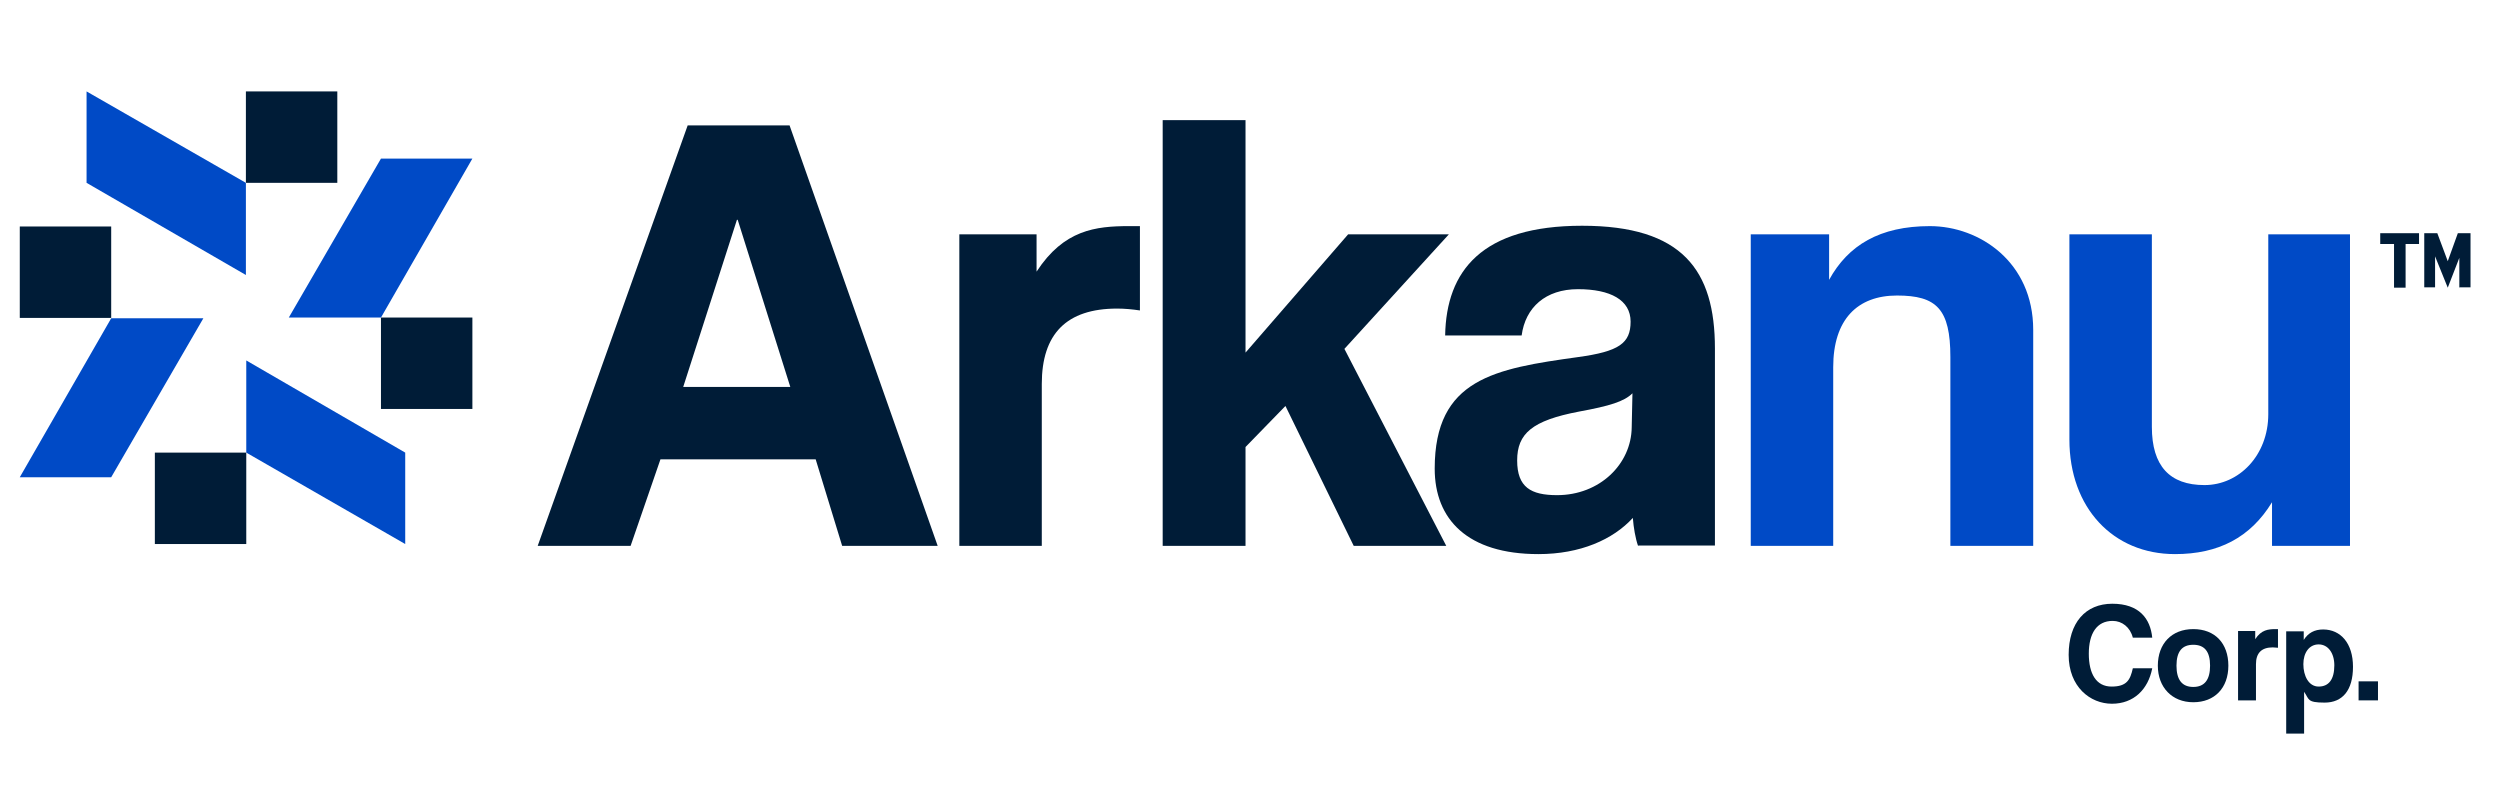
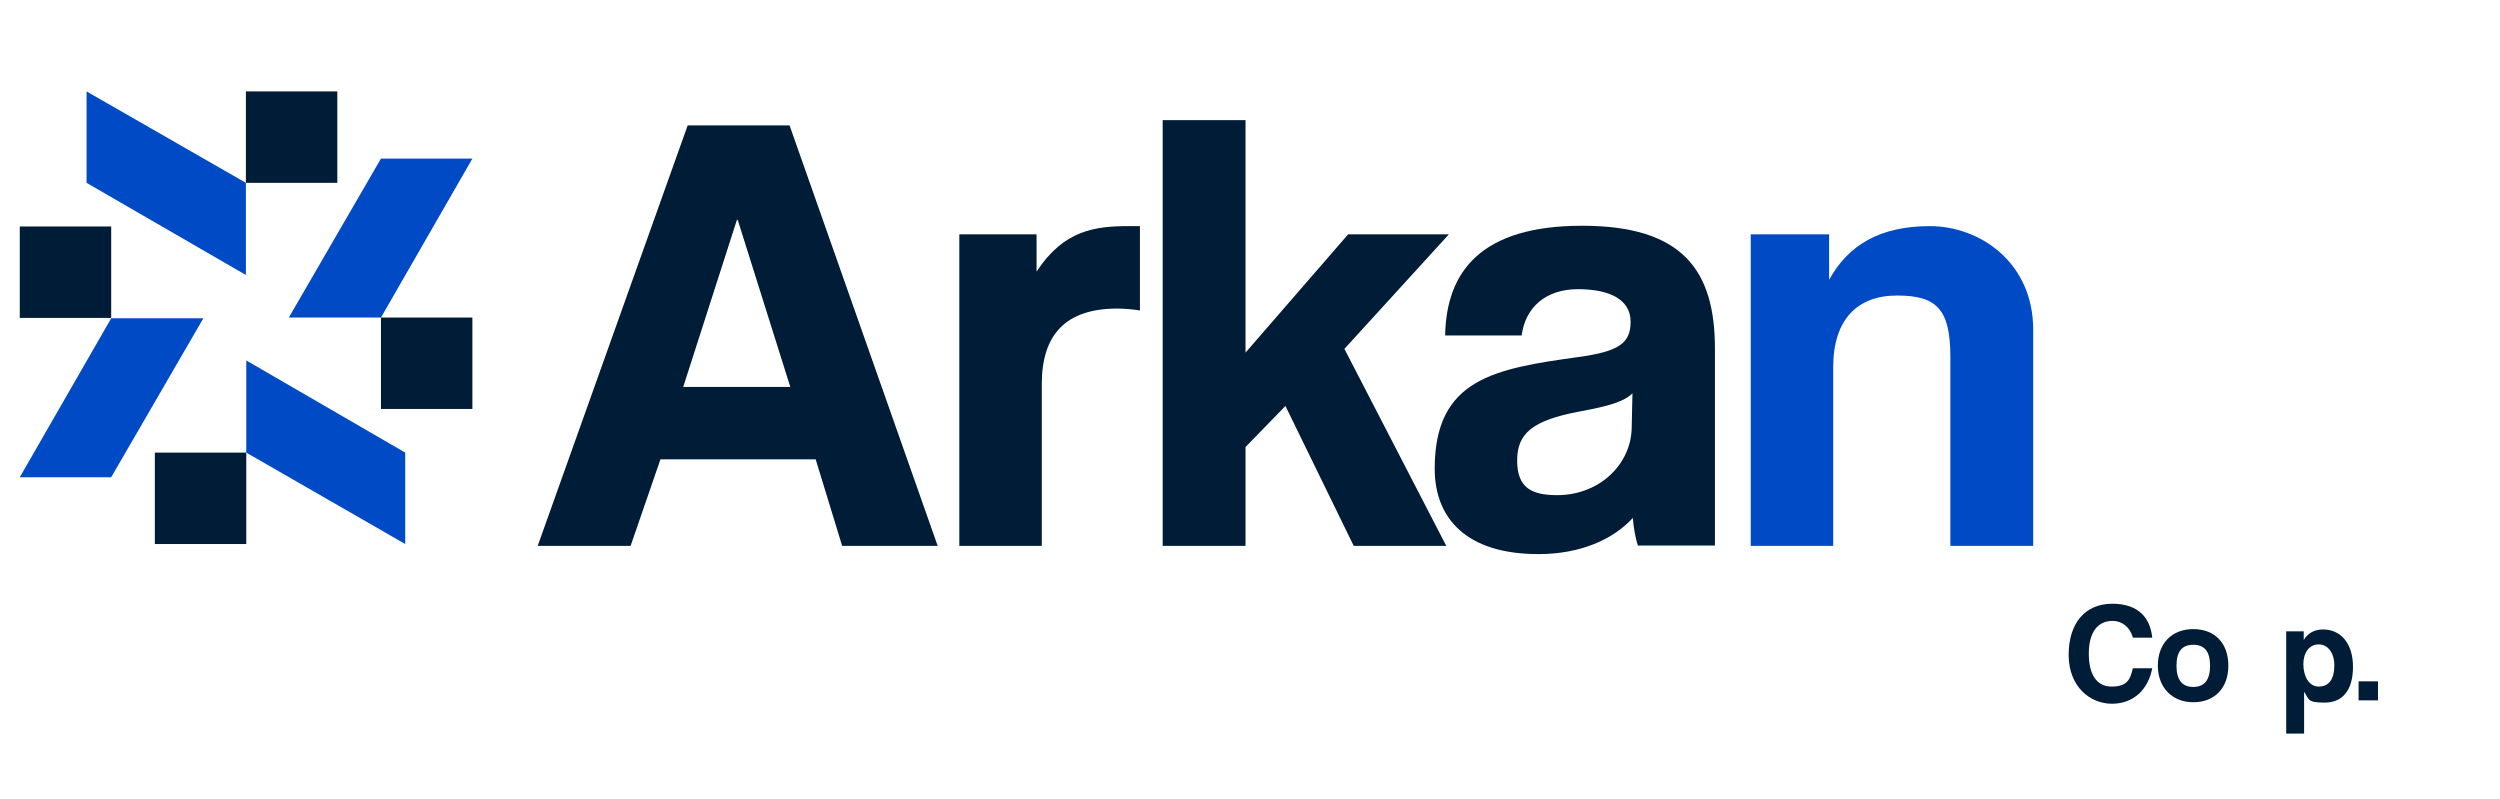
<svg xmlns="http://www.w3.org/2000/svg" id="Capa_1" version="1.1" viewBox="0 0 670 214">
  <defs>
    <style>
      .st0 {
        fill: #004ac6;
      }

      .st1 {
        fill: #001c37;
      }
    </style>
  </defs>
  <g>
    <g>
      <path class="st1" d="M576.8,179.1c-1.1,5.7-5,9.5-10.8,9.5s-11.6-4.5-11.6-13.1,4.5-13.7,11.7-13.7,10.2,4,10.7,9.1h-5.2c-.7-2.8-2.9-4.5-5.4-4.5-4.3,0-6.4,3.4-6.4,8.8s2,8.8,6.1,8.8,5-1.8,5.7-4.9h5.2Z" />
-       <path class="st1" d="M578.3,178.4c0-5.9,3.7-9.8,9.5-9.8s9.4,3.8,9.4,9.8-3.7,9.8-9.4,9.8-9.5-4-9.5-9.8ZM592.3,178.4c0-3.8-1.5-5.6-4.5-5.6s-4.5,1.8-4.5,5.6,1.5,5.7,4.5,5.7,4.5-1.9,4.5-5.7Z" />
-       <path class="st1" d="M599.8,187.7v-18.6h4.6v2.2c1.6-2.5,3.5-2.7,5.5-2.7h.6v5c-.5,0-.9-.1-1.4-.1-3,0-4.5,1.5-4.5,4.5v9.7h-4.9Z" />
+       <path class="st1" d="M578.3,178.4c0-5.9,3.7-9.8,9.5-9.8s9.4,3.8,9.4,9.8-3.7,9.8-9.4,9.8-9.5-4-9.5-9.8M592.3,178.4c0-3.8-1.5-5.6-4.5-5.6s-4.5,1.8-4.5,5.6,1.5,5.7,4.5,5.7,4.5-1.9,4.5-5.7Z" />
      <path class="st1" d="M612.7,196.5v-27.3h4.7v2.3c1.2-1.9,2.9-2.8,5.2-2.8,4.7,0,8,3.7,8,10s-2.8,9.6-7.6,9.6-4.1-.9-5.5-2.9v11.2h-4.8ZM625.6,178.3c0-3.3-1.7-5.6-4.2-5.6s-4.1,2.2-4.1,5.3,1.4,6,4.1,6,4.2-1.9,4.2-5.7Z" />
      <path class="st1" d="M632.1,187.7v-5.1h5.2v5.1h-5.2Z" />
    </g>
    <g>
      <g>
        <path class="st1" d="M225.7,146.3l-7.1-23.2h-41.6l-8,23.2h-24.9l40.2-112.7h27.3l39.7,112.7h-25.6ZM197.7,58.9h-.2l-14.4,44.8h28.7l-14.1-44.8Z" />
        <path class="st1" d="M257.1,146.3V62.8h20.7v10c7.3-11.2,15.8-12.2,24.8-12.2h2.9v22.6c-2-.3-4.1-.5-6.1-.5-13.6,0-20.2,6.8-20.2,20.2v43.4h-22.1Z" />
        <path class="st1" d="M362.8,146.3l-18.3-37.5-10.7,11v26.5h-22.2V32.2h22.2v62.3l27.5-31.7h27l-28,30.7,27.3,52.8h-24.8Z" />
        <path class="st1" d="M439,146.3c-.7-2-1.2-4.9-1.4-7.5-5.3,5.8-14.1,9.7-25.3,9.7-19,0-27.8-9.3-27.8-22.9,0-24.1,16.1-26.8,38.4-29.9,11-1.5,14.1-3.7,14.1-9.5s-5.4-8.7-14.1-8.7-14.1,4.9-15.1,12.4h-20.5c.3-17.3,9.8-29.4,36.7-29.4s35.6,11.9,35.6,32.9v52.8h-20.5ZM437.5,105.4c-2.2,2.2-6.1,3.4-14.3,4.9-12.6,2.4-16.6,5.9-16.6,13.1s3.7,9.3,10.7,9.3c11.4,0,19.9-8.3,20-18.2l.2-9.2Z" />
        <path class="st0" d="M522.7,146.3v-50.6c0-12.9-3.7-16.5-14.3-16.5s-17.1,6.4-17.1,19.2v47.9h-22.1V62.8h21v12.2c5.1-9.3,13.6-14.4,27-14.4s27.7,9.7,27.7,27.8v57.9h-22.2Z" />
-         <path class="st0" d="M608.9,146.3v-11.7c-5.8,9.5-14.4,13.9-26,13.9-16.6,0-28.3-12.4-28.3-30.7v-55h22.1v51.6c0,10.5,4.8,15.6,14.1,15.6s17.1-8,17.1-19v-48.2h21.9v83.5h-20.9Z" />
      </g>
-       <path class="st1" d="M641.6,77.1v-11.7h-3.7v-2.9h10.4v2.9h-3.6v11.7h-3.1ZM659.1,77.1v-8l-3.1,8-3.4-8.4v8.3h-2.9v-14.5h3.5l2.8,7.5,2.7-7.5h3.4v14.5h-2.9Z" />
    </g>
  </g>
  <g>
    <g>
      <polygon class="st0" points="23.2 49 23.2 24.5 65.9 49 65.9 73.7 23.2 49" />
      <rect class="st1" x="65.9" y="24.5" width="24.5" height="24.5" />
    </g>
    <g>
      <polygon class="st0" points="29.8 127.9 5.3 127.9 29.8 85.3 54.5 85.3 29.8 127.9" />
      <rect class="st1" x="5.3" y="60.7" width="24.5" height="24.5" />
    </g>
    <g>
      <polygon class="st0" points="108.6 121.3 108.6 145.8 66 121.3 66 96.6 108.6 121.3" />
      <rect class="st1" x="41.5" y="121.3" width="24.5" height="24.5" />
    </g>
    <g>
      <polygon class="st0" points="102.1 42.5 126.6 42.5 102.1 85.1 77.4 85.1 102.1 42.5" />
      <rect class="st1" x="102.1" y="85.1" width="24.5" height="24.5" />
    </g>
  </g>
</svg>